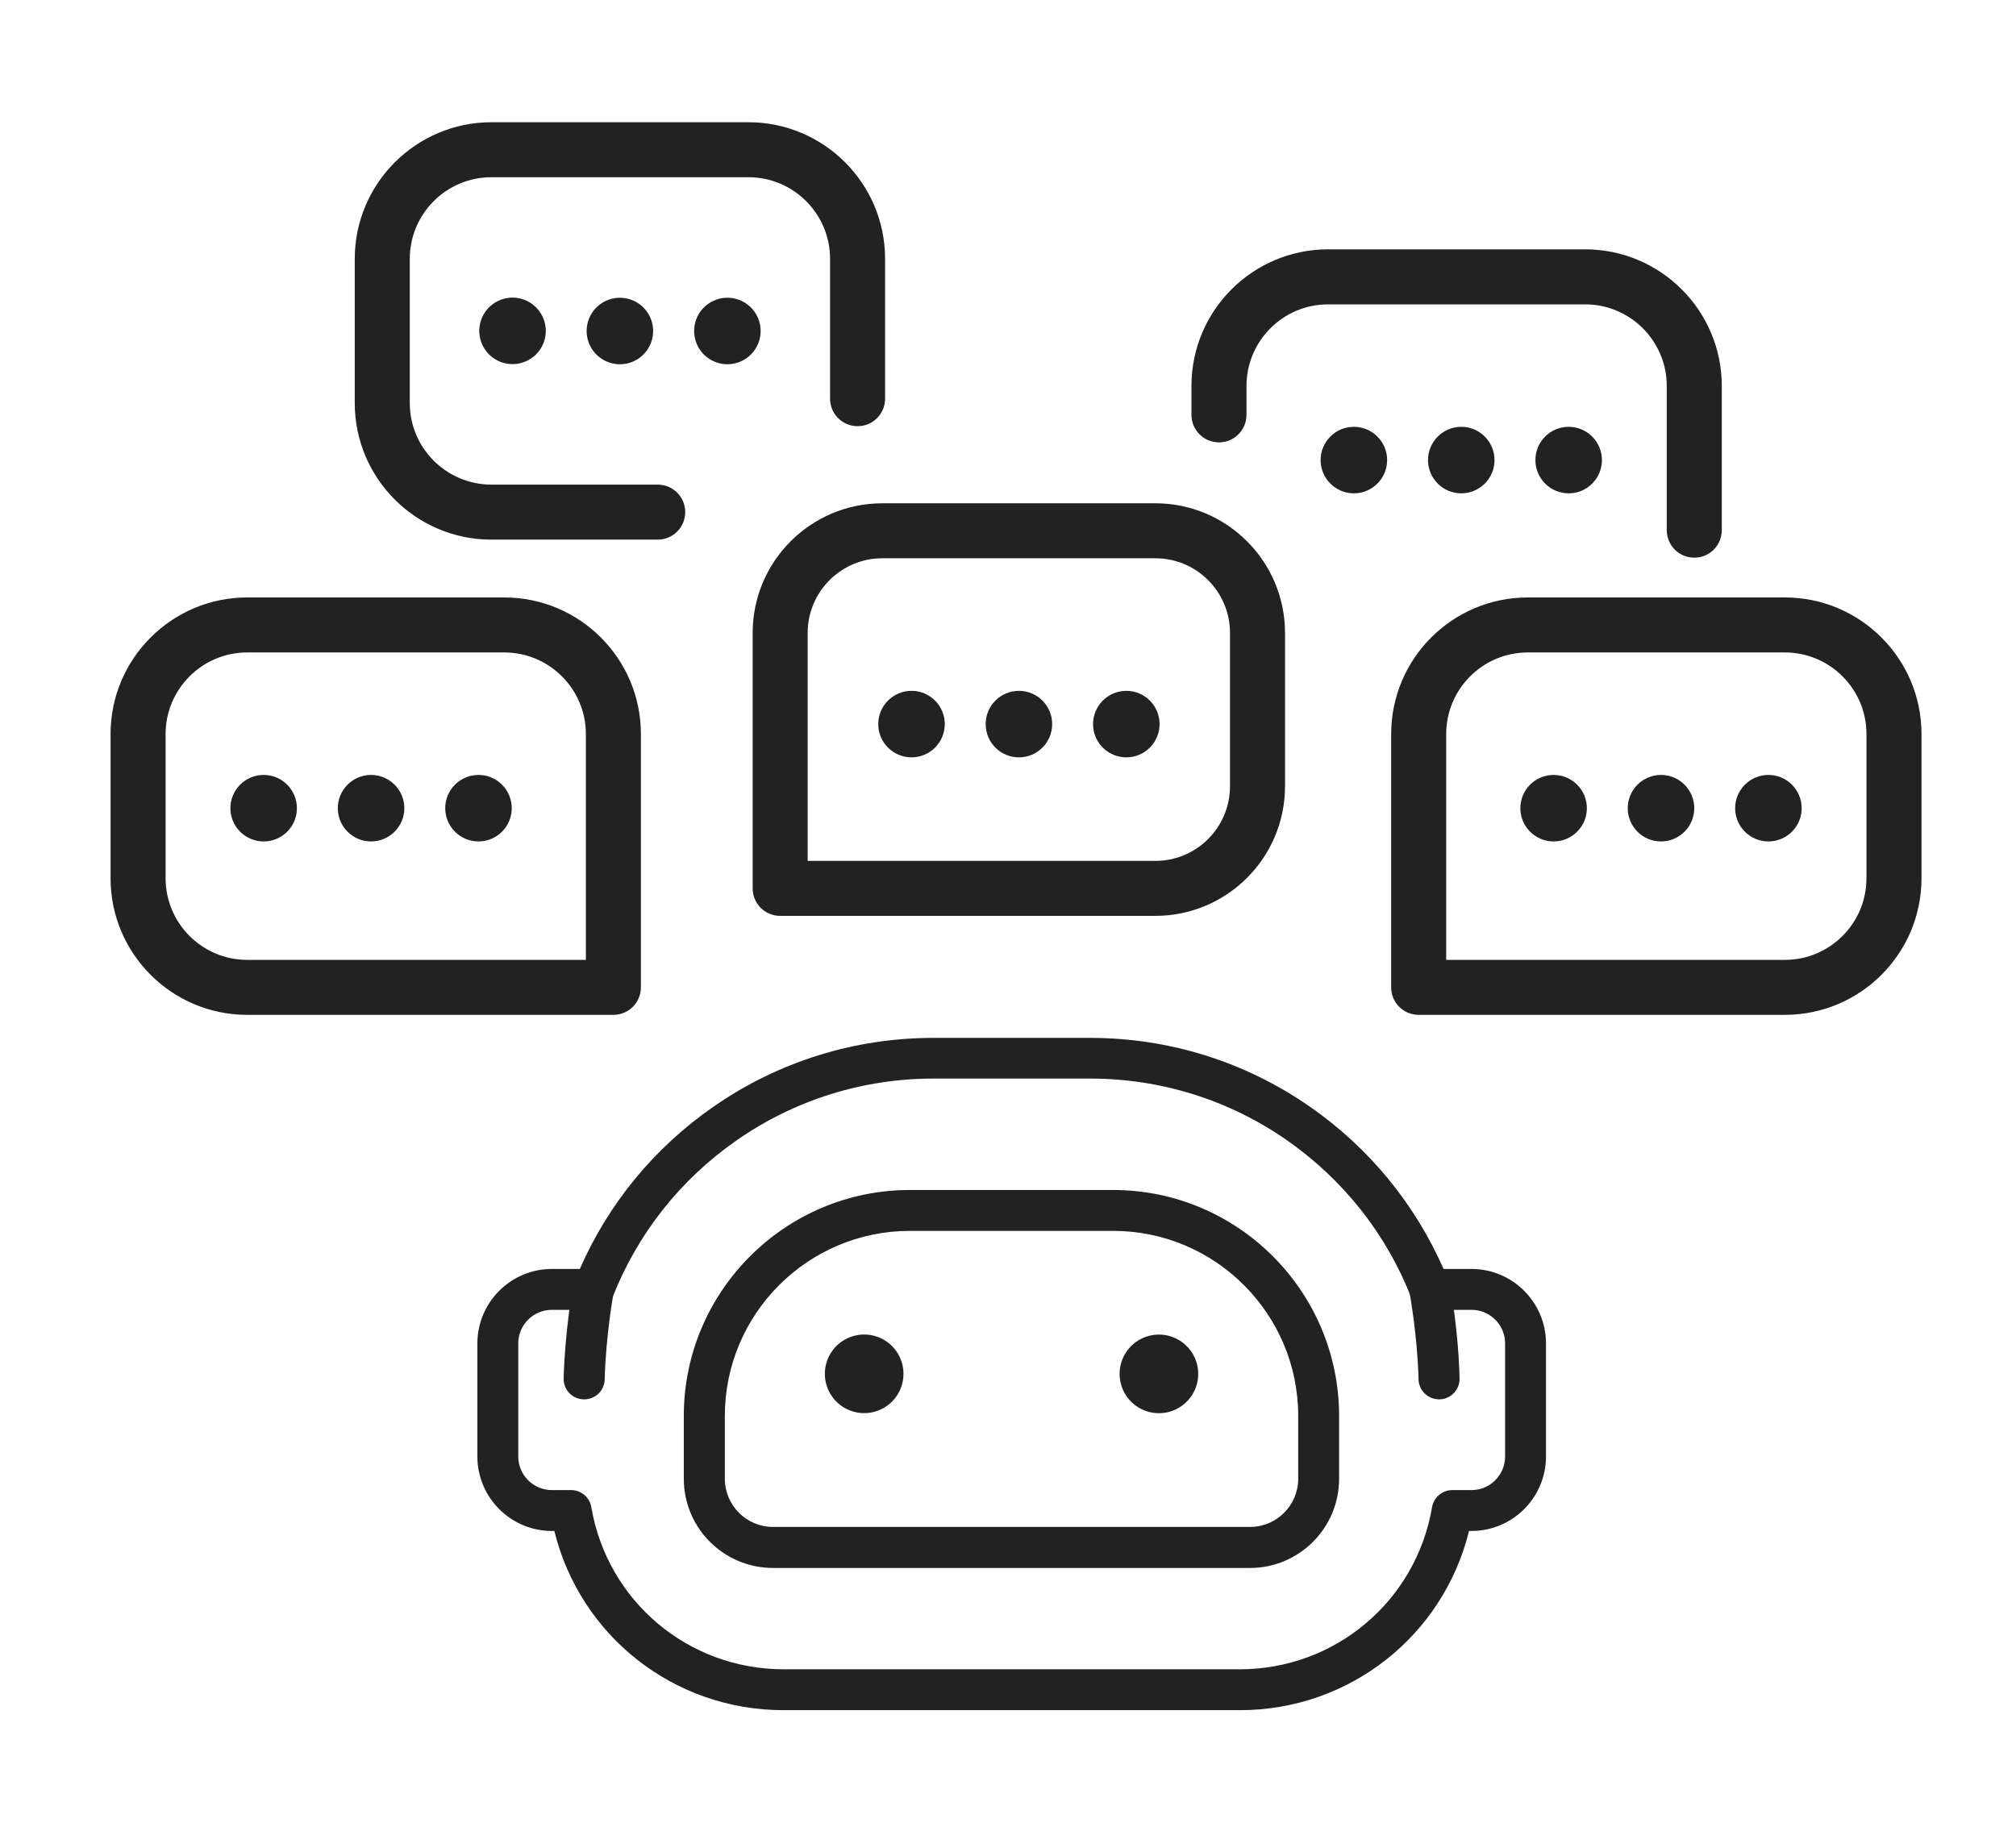
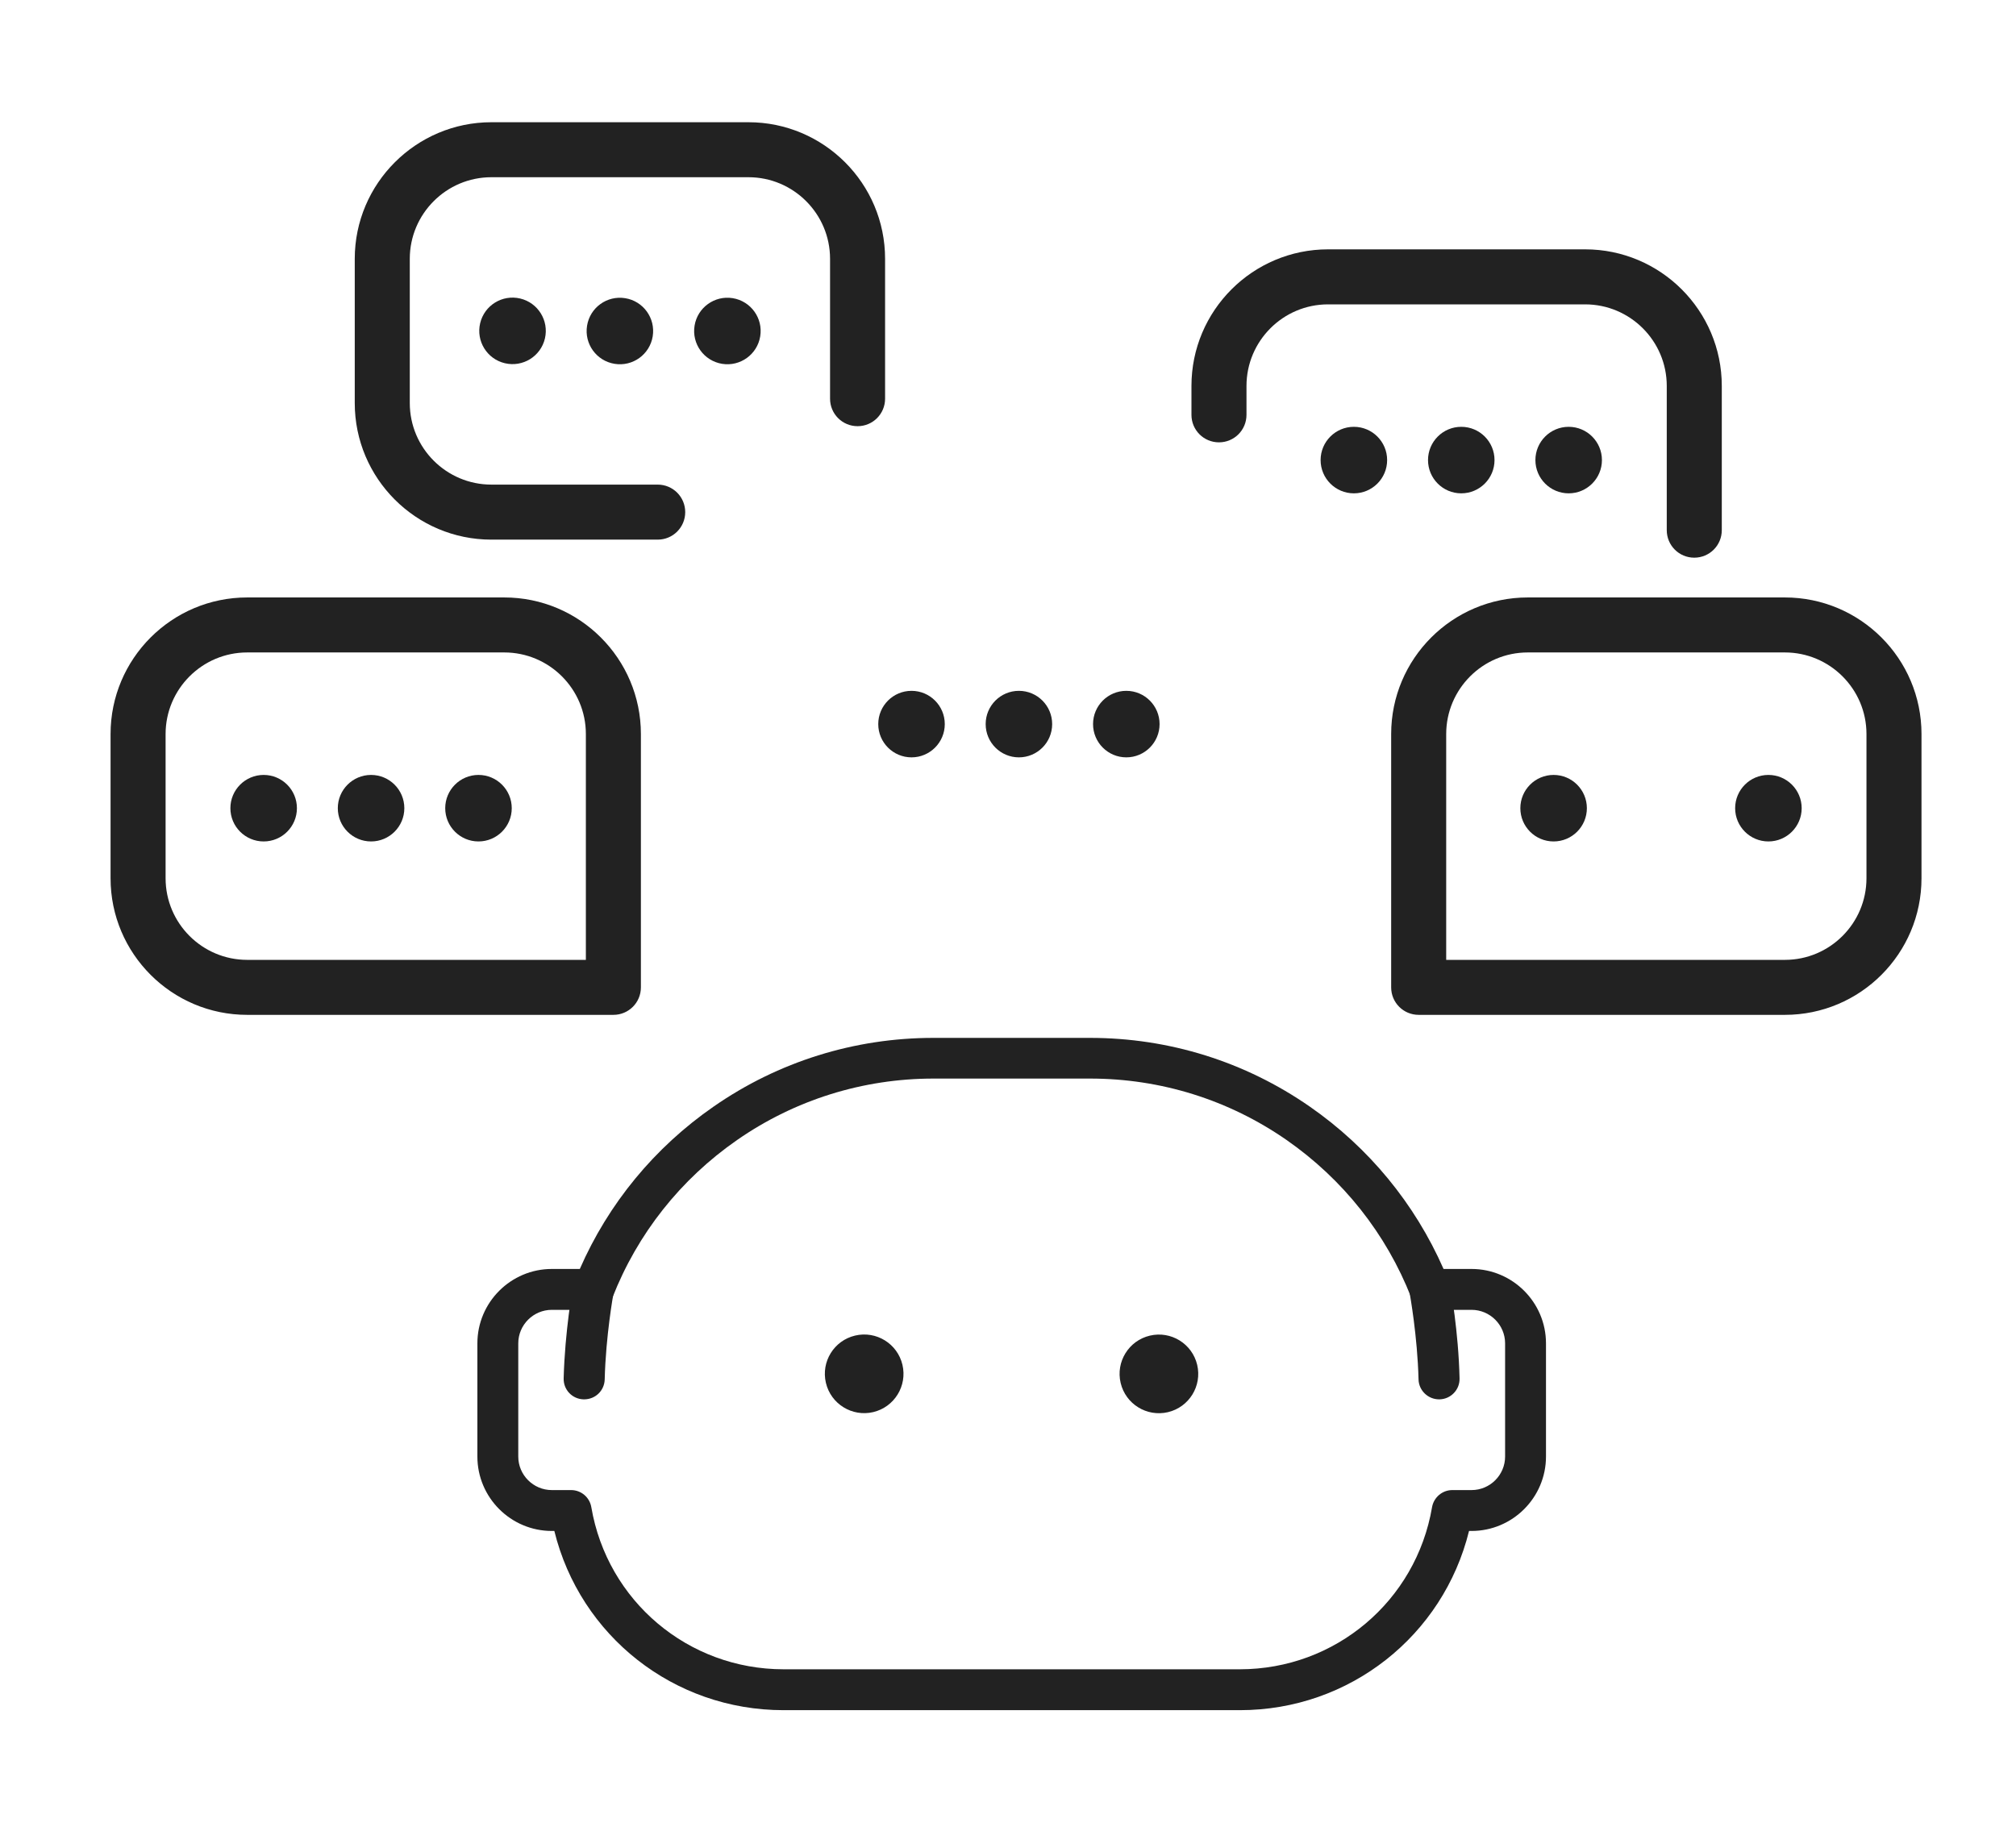
<svg xmlns="http://www.w3.org/2000/svg" width="64" height="58" viewBox="0 0 64 58" fill="none">
-   <path d="M39.684 49.785H24.54C22.976 49.785 21.708 48.517 21.708 46.952V44.959C21.708 41.002 24.925 37.784 28.883 37.784H35.337C39.294 37.784 42.511 41.002 42.511 44.959V46.952C42.511 48.517 41.243 49.785 39.679 49.785H39.684ZM28.887 39.082C25.646 39.082 23.011 41.717 23.011 44.959V46.952C23.011 47.796 23.697 48.482 24.54 48.482H39.684C40.528 48.482 41.213 47.796 41.213 46.952V44.959C41.213 41.717 38.578 39.082 35.337 39.082H28.883H28.887Z" fill="#222222" />
  <path d="M27.721 44.836C28.392 44.677 28.807 44.005 28.649 43.334C28.491 42.663 27.818 42.247 27.147 42.406C26.476 42.564 26.061 43.236 26.219 43.907C26.377 44.578 27.05 44.994 27.721 44.836Z" fill="#222222" />
  <path d="M37.078 44.838C37.749 44.679 38.164 44.007 38.006 43.336C37.847 42.665 37.175 42.249 36.504 42.408C35.833 42.566 35.417 43.239 35.576 43.91C35.734 44.581 36.407 44.996 37.078 44.838Z" fill="#222222" />
  <path d="M39.353 54.3H24.871C21.392 54.3 18.417 51.941 17.598 48.61H17.519C16.216 48.61 15.155 47.549 15.155 46.247V42.654C15.155 41.352 16.216 40.291 17.519 40.291H18.407C19.315 38.214 20.776 36.437 22.655 35.135C24.708 33.709 27.126 32.954 29.633 32.954H34.601C37.113 32.954 39.526 33.709 41.579 35.135C43.454 36.437 44.914 38.214 45.827 40.291H46.715C48.018 40.291 49.079 41.352 49.079 42.654V46.247C49.079 47.549 48.018 48.61 46.715 48.61H46.636C45.817 51.936 42.842 54.3 39.363 54.3H39.353ZM17.519 41.589C16.932 41.589 16.453 42.067 16.453 42.654V46.247C16.453 46.834 16.932 47.312 17.519 47.312H18.131C18.447 47.312 18.718 47.539 18.772 47.855C19.28 50.836 21.846 53.002 24.876 53.002H39.358C42.388 53.002 44.954 50.836 45.462 47.855C45.516 47.544 45.788 47.312 46.103 47.312H46.715C47.302 47.312 47.781 46.834 47.781 46.247V42.654C47.781 42.067 47.302 41.589 46.715 41.589H45.689C45.63 41.589 45.57 41.594 45.511 41.603C45.21 41.653 44.909 41.485 44.801 41.199C44.006 39.171 42.635 37.444 40.843 36.196C39.008 34.922 36.852 34.246 34.606 34.246H29.637C27.392 34.246 25.236 34.922 23.401 36.196C21.604 37.444 20.238 39.171 19.443 41.199C19.33 41.485 19.034 41.653 18.733 41.603C18.673 41.594 18.614 41.589 18.555 41.589H17.529H17.519Z" fill="#222222" />
  <path d="M45.684 44.431C45.334 44.431 45.042 44.15 45.033 43.799C44.998 42.408 44.756 41.095 44.756 41.081C44.692 40.725 44.924 40.39 45.279 40.321C45.635 40.256 45.97 40.488 46.039 40.844C46.049 40.903 46.301 42.265 46.335 43.765C46.345 44.125 46.059 44.421 45.704 44.431C45.699 44.431 45.694 44.431 45.689 44.431H45.684Z" fill="#222222" />
  <path d="M18.54 44.431C18.54 44.431 18.53 44.431 18.525 44.431C18.165 44.421 17.884 44.125 17.894 43.765C17.933 42.265 18.18 40.903 18.19 40.844C18.254 40.488 18.595 40.256 18.95 40.321C19.305 40.385 19.537 40.725 19.473 41.081C19.473 41.081 19.231 42.408 19.197 43.799C19.187 44.155 18.9 44.431 18.545 44.431H18.54Z" fill="#222222" />
  <path d="M19.473 32.223H7.848C5.454 32.223 3.51 30.279 3.51 27.886V23.307C3.51 20.914 5.454 18.97 7.848 18.97H16.009C18.402 18.97 20.346 20.914 20.346 23.307V31.35C20.346 31.834 19.956 32.223 19.473 32.223ZM7.848 20.716C6.417 20.716 5.257 21.881 5.257 23.307V27.886C5.257 29.317 6.421 30.477 7.848 30.477H18.599V23.307C18.599 21.876 17.435 20.716 16.009 20.716H7.848Z" fill="#222222" />
  <path d="M20.879 17.134H15.6C13.206 17.134 11.262 15.19 11.262 12.797V8.218C11.262 5.825 13.211 3.881 15.6 3.881H23.761C26.154 3.881 28.098 5.825 28.098 8.218V12.659C28.098 13.142 27.708 13.532 27.225 13.532C26.741 13.532 26.351 13.142 26.351 12.659V8.218C26.351 6.787 25.187 5.627 23.761 5.627H15.6C14.168 5.627 13.009 6.792 13.009 8.218V12.797C13.009 14.228 14.174 15.387 15.6 15.387H20.879C21.363 15.387 21.753 15.777 21.753 16.261C21.753 16.744 21.363 17.134 20.879 17.134Z" fill="#222222" />
  <path d="M15.19 26.717C15.773 26.717 16.246 26.244 16.246 25.661C16.246 25.078 15.773 24.605 15.19 24.605C14.607 24.605 14.134 25.078 14.134 25.661C14.134 26.244 14.607 26.717 15.19 26.717Z" fill="#222222" />
  <path d="M11.78 26.717C12.363 26.717 12.836 26.244 12.836 25.661C12.836 25.078 12.363 24.605 11.78 24.605C11.197 24.605 10.724 25.078 10.724 25.661C10.724 26.244 11.197 26.717 11.78 26.717Z" fill="#222222" />
  <path d="M8.37 26.717C8.954 26.717 9.426 26.244 9.426 25.661C9.426 25.078 8.954 24.605 8.37 24.605C7.787 24.605 7.314 25.078 7.314 25.661C7.314 26.244 7.787 26.717 8.37 26.717Z" fill="#222222" />
  <path d="M56.663 32.223H45.037C44.554 32.223 44.164 31.834 44.164 31.35V23.307C44.164 20.914 46.108 18.97 48.501 18.97H56.663C59.056 18.97 61 20.914 61 23.307V27.886C61 30.279 59.056 32.223 56.663 32.223ZM45.911 30.477H56.663C58.094 30.477 59.253 29.312 59.253 27.886V23.307C59.253 21.876 58.089 20.716 56.663 20.716H48.501C47.07 20.716 45.911 21.881 45.911 23.307V30.477Z" fill="#222222" />
  <path d="M49.321 26.717C49.904 26.717 50.377 26.244 50.377 25.661C50.377 25.078 49.904 24.605 49.321 24.605C48.737 24.605 48.265 25.078 48.265 25.661C48.265 26.244 48.737 26.717 49.321 26.717Z" fill="#222222" />
-   <path d="M52.73 26.717C53.313 26.717 53.786 26.244 53.786 25.661C53.786 25.078 53.313 24.605 52.73 24.605C52.147 24.605 51.674 25.078 51.674 25.661C51.674 26.244 52.147 26.717 52.73 26.717Z" fill="#222222" />
  <path d="M56.14 26.717C56.723 26.717 57.196 26.244 57.196 25.661C57.196 25.078 56.723 24.605 56.14 24.605C55.557 24.605 55.084 25.078 55.084 25.661C55.084 26.244 55.557 26.717 56.14 26.717Z" fill="#222222" />
  <path d="M53.786 17.707C53.303 17.707 52.913 17.317 52.913 16.833V12.254C52.913 10.823 51.748 9.664 50.322 9.664H42.161C40.73 9.664 39.571 10.828 39.571 12.254V13.172C39.571 13.655 39.181 14.045 38.697 14.045C38.214 14.045 37.824 13.655 37.824 13.172V12.254C37.824 9.861 39.768 7.917 42.161 7.917H50.322C52.715 7.917 54.66 9.861 54.66 12.254V16.833C54.66 17.317 54.27 17.707 53.786 17.707Z" fill="#222222" />
  <path d="M42.98 15.664C43.563 15.664 44.036 15.191 44.036 14.608C44.036 14.025 43.563 13.552 42.98 13.552C42.397 13.552 41.924 14.025 41.924 14.608C41.924 15.191 42.397 15.664 42.98 15.664Z" fill="#222222" />
  <path d="M46.389 15.664C46.973 15.664 47.445 15.191 47.445 14.608C47.445 14.025 46.973 13.552 46.389 13.552C45.806 13.552 45.334 14.025 45.334 14.608C45.334 15.191 45.806 15.664 46.389 15.664Z" fill="#222222" />
  <path d="M49.799 15.664C50.382 15.664 50.855 15.191 50.855 14.608C50.855 14.025 50.382 13.552 49.799 13.552C49.216 13.552 48.743 14.025 48.743 14.608C48.743 15.191 49.216 15.664 49.799 15.664Z" fill="#222222" />
  <path d="M17.299 10.748C17.432 10.181 17.081 9.612 16.513 9.478C15.946 9.344 15.377 9.695 15.243 10.263C15.109 10.831 15.461 11.399 16.028 11.533C16.596 11.667 17.165 11.316 17.299 10.748Z" fill="#222222" />
  <path d="M20.721 10.679C20.814 10.104 20.424 9.561 19.848 9.468C19.272 9.374 18.73 9.765 18.637 10.341C18.543 10.916 18.934 11.459 19.51 11.552C20.085 11.646 20.628 11.255 20.721 10.679Z" fill="#222222" />
  <path d="M24.134 10.679C24.228 10.103 23.837 9.561 23.261 9.467C22.685 9.374 22.143 9.765 22.05 10.34C21.956 10.916 22.347 11.458 22.923 11.552C23.498 11.645 24.041 11.254 24.134 10.679Z" fill="#222222" />
  <path d="M28.937 24.047C29.52 24.047 29.993 23.574 29.993 22.991C29.993 22.408 29.52 21.935 28.937 21.935C28.354 21.935 27.881 22.408 27.881 22.991C27.881 23.574 28.354 24.047 28.937 24.047Z" fill="#222222" />
  <path d="M32.346 24.047C32.93 24.047 33.402 23.574 33.402 22.991C33.402 22.408 32.93 21.935 32.346 21.935C31.763 21.935 31.291 22.408 31.291 22.991C31.291 23.574 31.763 24.047 32.346 24.047Z" fill="#222222" />
  <path d="M35.756 24.047C36.339 24.047 36.812 23.574 36.812 22.991C36.812 22.408 36.339 21.935 35.756 21.935C35.173 21.935 34.7 22.408 34.7 22.991C34.7 23.574 35.173 24.047 35.756 24.047Z" fill="#222222" />
-   <path d="M36.679 29.08H24.767C24.284 29.08 23.894 28.69 23.894 28.207V20.095C23.894 17.825 25.739 15.98 28.009 15.98H36.679C38.949 15.98 40.794 17.825 40.794 20.095V24.965C40.794 27.235 38.949 29.08 36.679 29.08ZM25.641 27.334H36.679C37.986 27.334 39.047 26.273 39.047 24.965V20.095C39.047 18.787 37.986 17.726 36.679 17.726H28.009C26.702 17.726 25.641 18.787 25.641 20.095V27.334Z" fill="#222222" />
</svg>